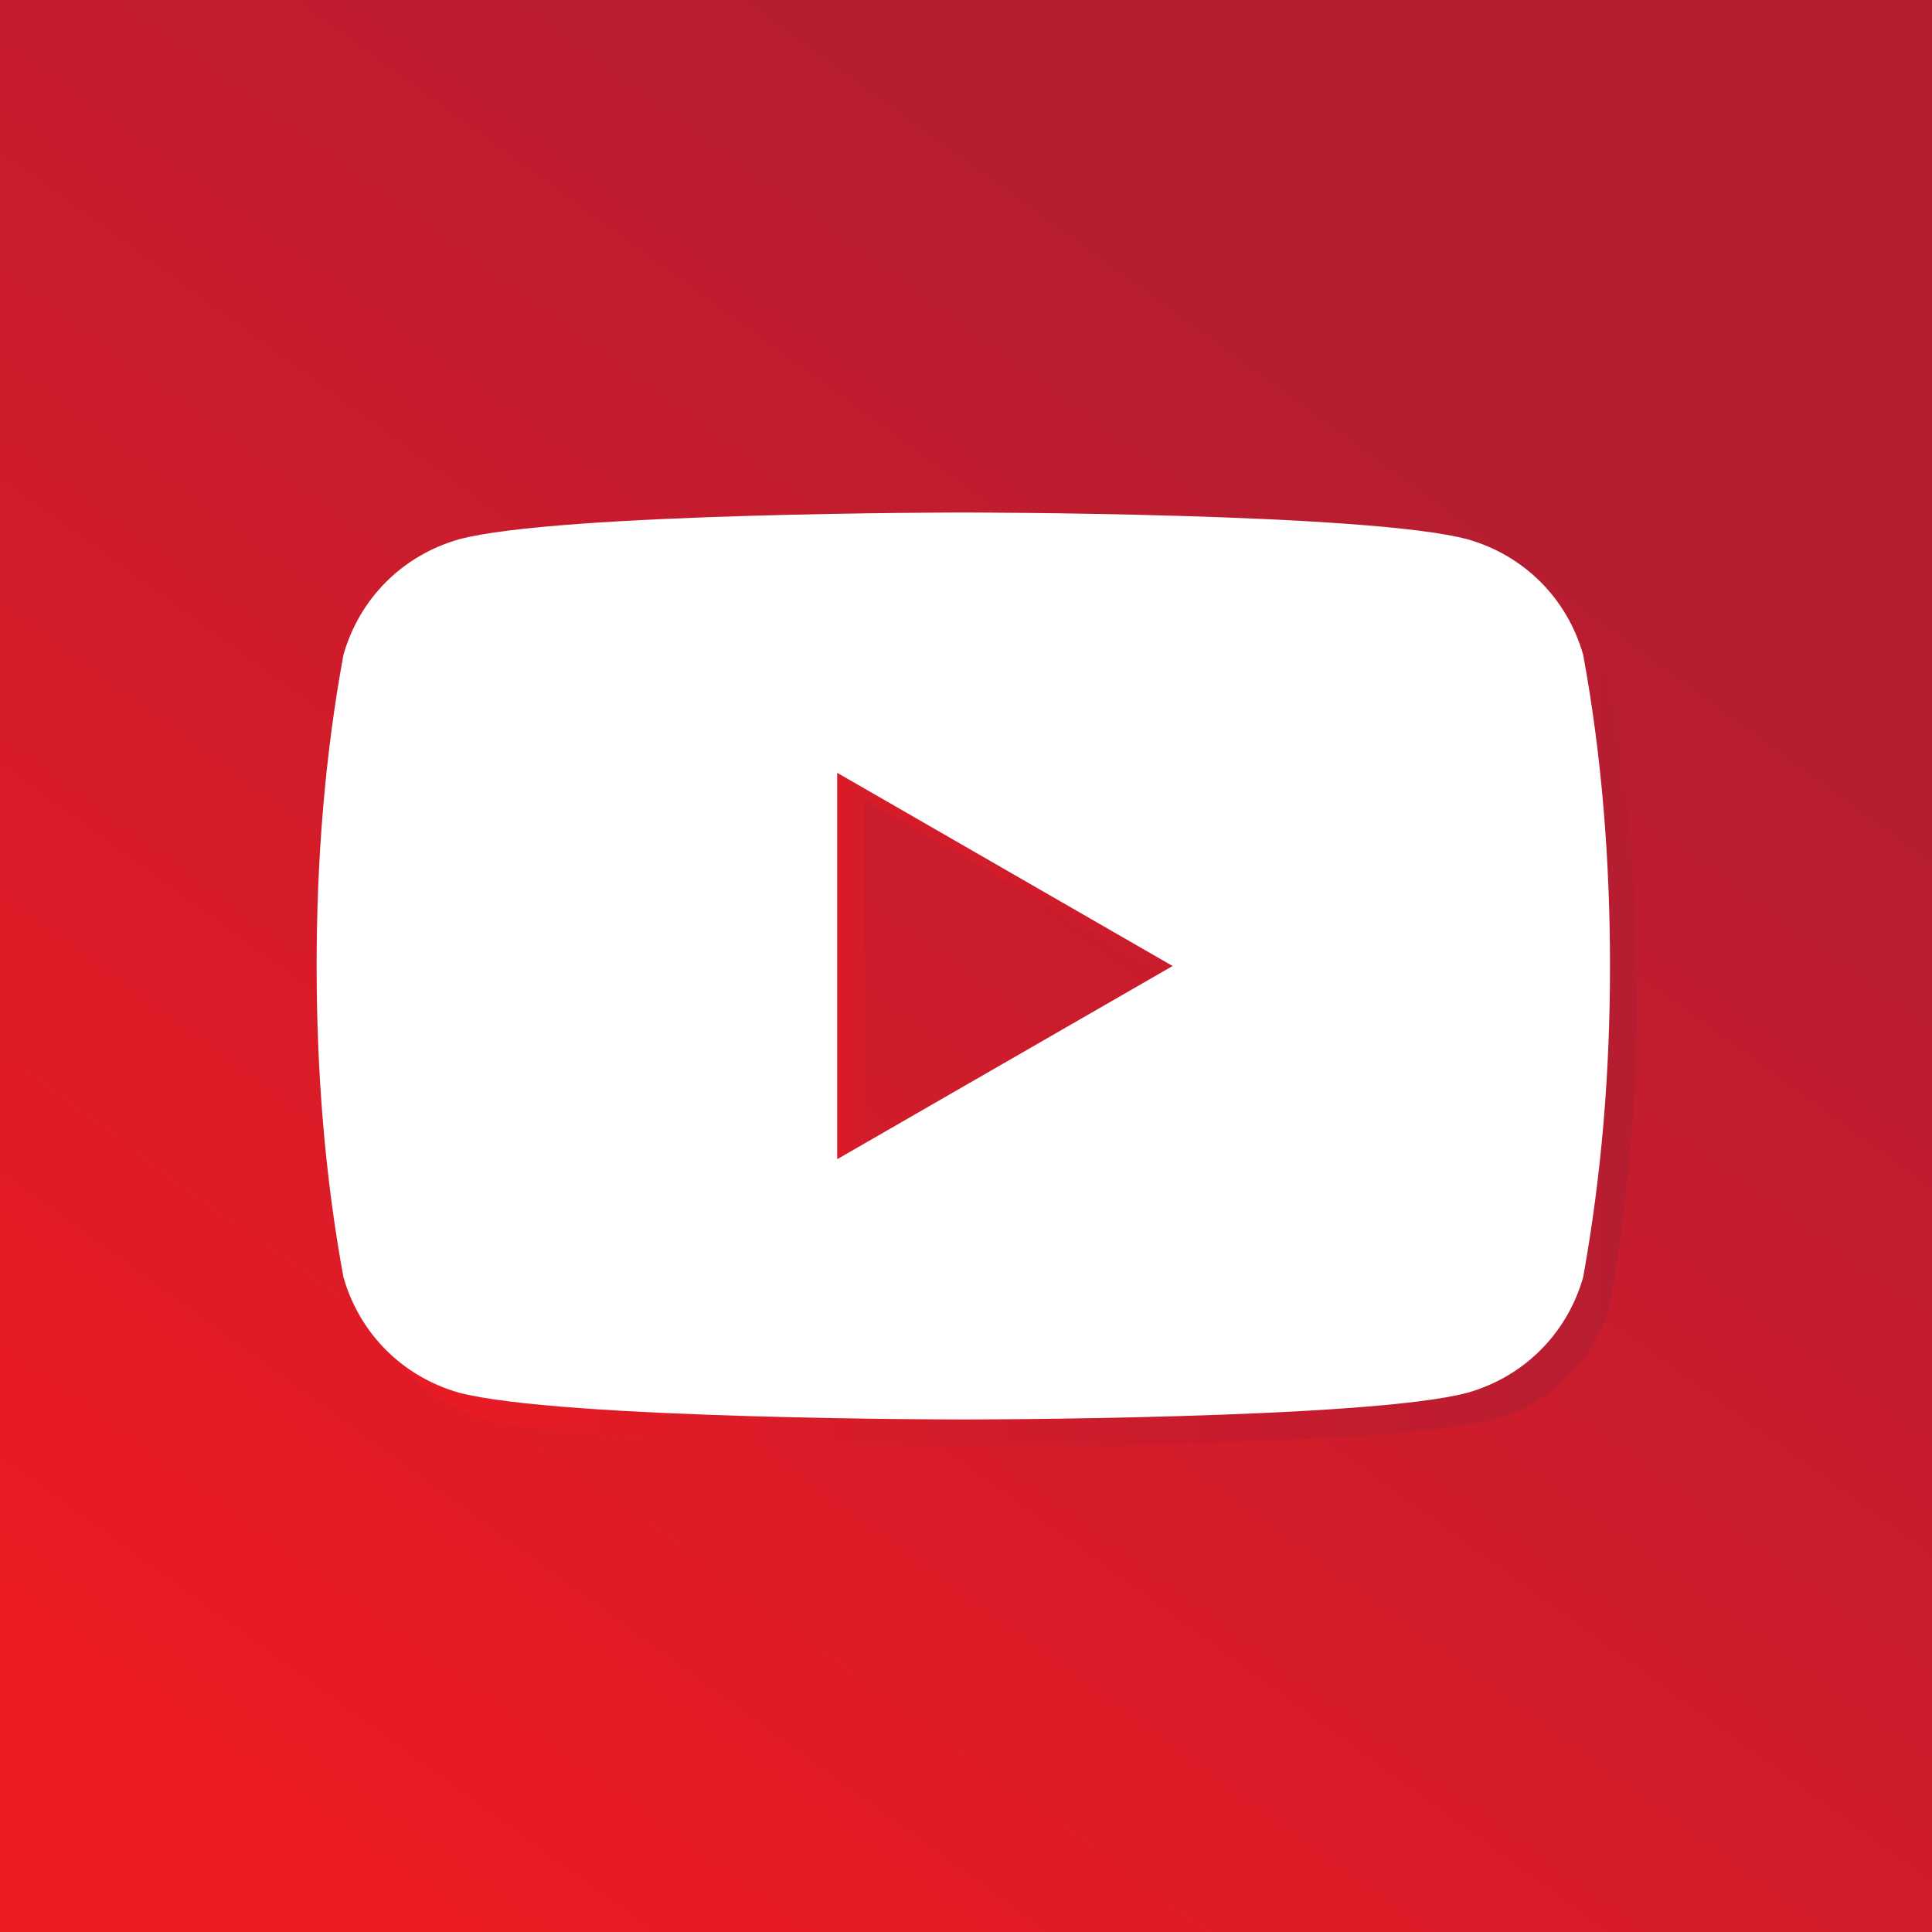
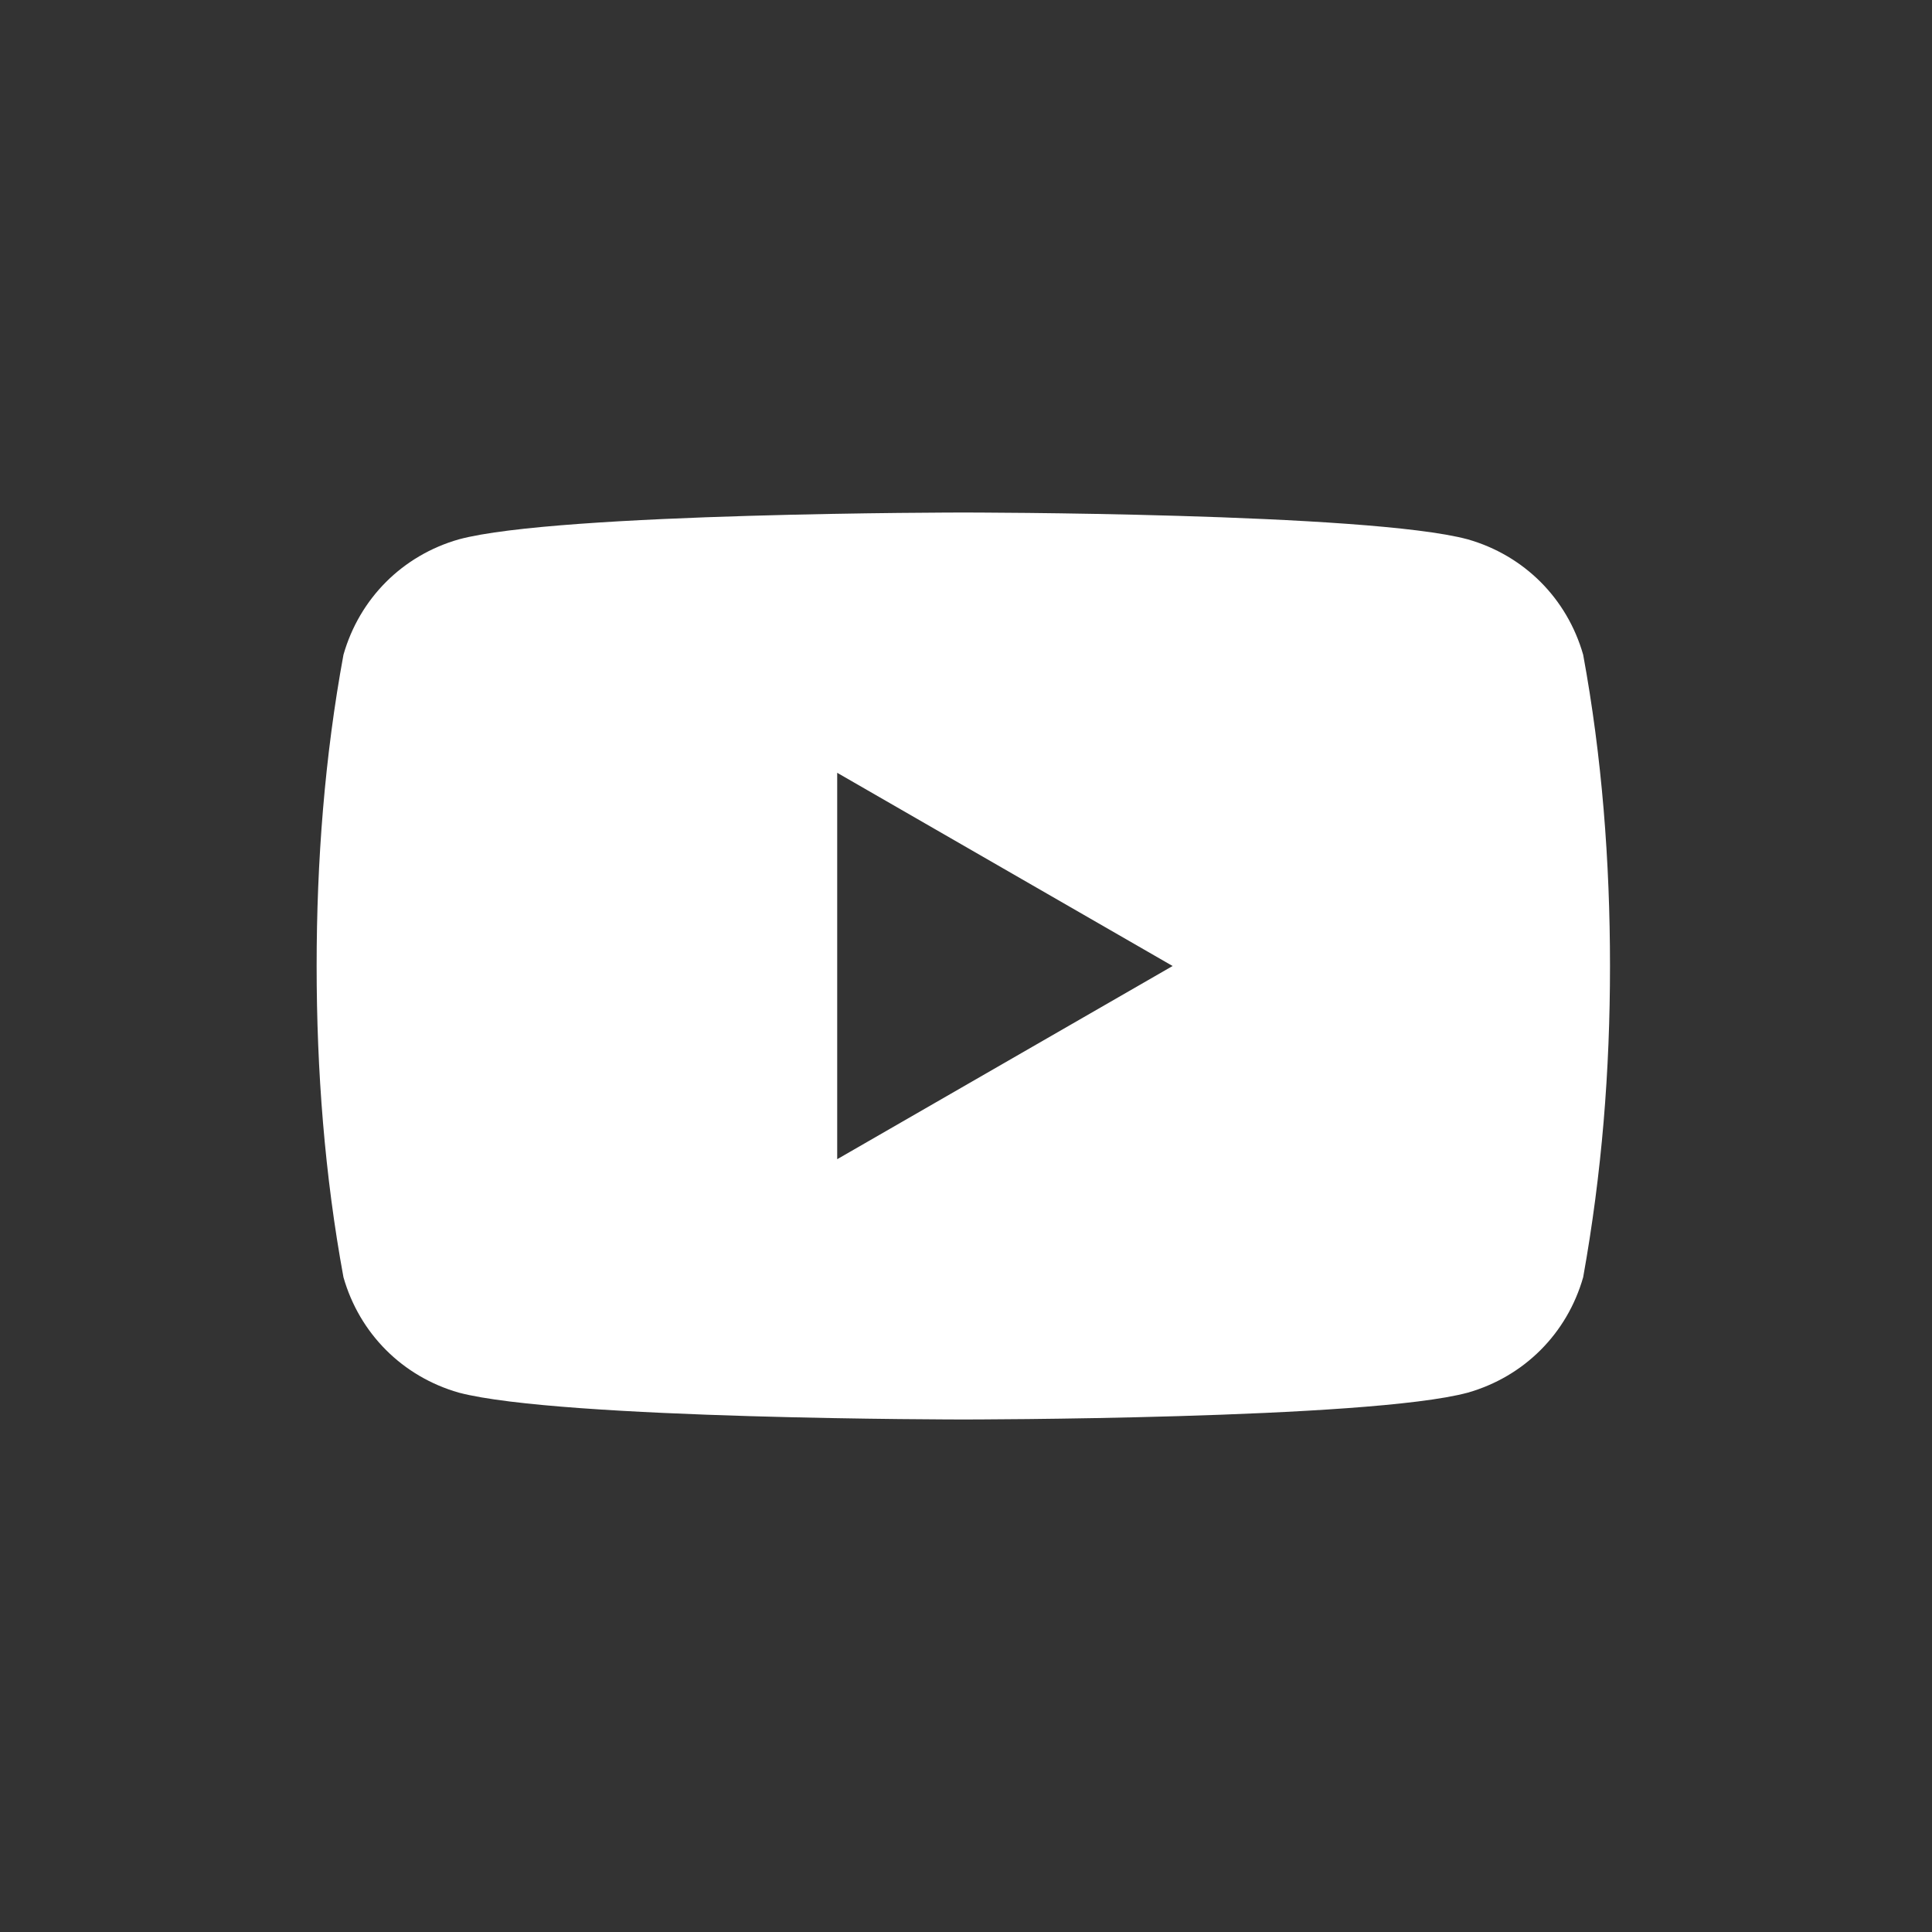
<svg xmlns="http://www.w3.org/2000/svg" version="1.1" id="Capa_1" x="0px" y="0px" viewBox="0 0 72 72" style="enable-background:new 0 0 72 72;" xml:space="preserve">
  <rect x="0" y="0" width="72" height="72" fill="#333333" stroke="none" />
  <style type="text/css">
	.st0{fill:url(#SVGID_1_);}
	.st1{fill:url(#path-1_3_);}
	.st2{fill:#FFFFFF;}
</style>
  <linearGradient id="SVGID_1_" gradientUnits="userSpaceOnUse" x1="12.28" y1="1994.641" x2="51.279" y2="1940.974" gradientTransform="matrix(1 0 0 1 0 -1926)">
    <stop offset="0" style="stop-color:#EC1B23" />
    <stop offset="1" style="stop-color:#B61D31" />
  </linearGradient>
-   <rect class="st0" width="72" height="72" />
  <g id="Mask">
    <linearGradient id="path-1_3_" gradientUnits="userSpaceOnUse" x1="12.8" y1="37" x2="61" y2="37">
      <stop offset="0" style="stop-color:#EC1B23" />
      <stop offset="1" style="stop-color:#B61D31" />
    </linearGradient>
-     <path id="path-1_1_" class="st1" d="M60,25.4c-0.6-2.1-2.2-3.7-4.3-4.3c-3.7-1-18.8-1-18.8-1s-15.1,0-18.8,1   c-2.1,0.6-3.7,2.2-4.3,4.3c-0.7,3.8-1,7.7-1,11.6s0.3,7.8,1,11.6c0.6,2.1,2.2,3.7,4.3,4.3c3.8,1,18.8,1,18.8,1s15.1,0,18.8-1   c2.1-0.6,3.7-2.2,4.3-4.3c0.7-3.9,1-7.7,1-11.6S60.7,29.2,60,25.4z M32.2,44.2V29.8L44.7,37L32.2,44.2z" />
  </g>
  <g id="Mask_1_">
    <path id="path-1_2_" class="st2" d="M59,24.4c-0.6-2.1-2.2-3.7-4.3-4.3c-3.7-1-18.8-1-18.8-1s-15.1,0-18.8,1   c-2.1,0.6-3.7,2.2-4.3,4.3c-0.7,3.8-1,7.7-1,11.6s0.3,7.8,1,11.6c0.6,2.1,2.2,3.7,4.3,4.3c3.8,1,18.8,1,18.8,1s15.1,0,18.8-1   c2.1-0.6,3.7-2.2,4.3-4.3c0.7-3.9,1-7.7,1-11.6S59.7,28.2,59,24.4z M31.2,43.2V28.8L43.7,36L31.2,43.2z" />
  </g>
</svg>